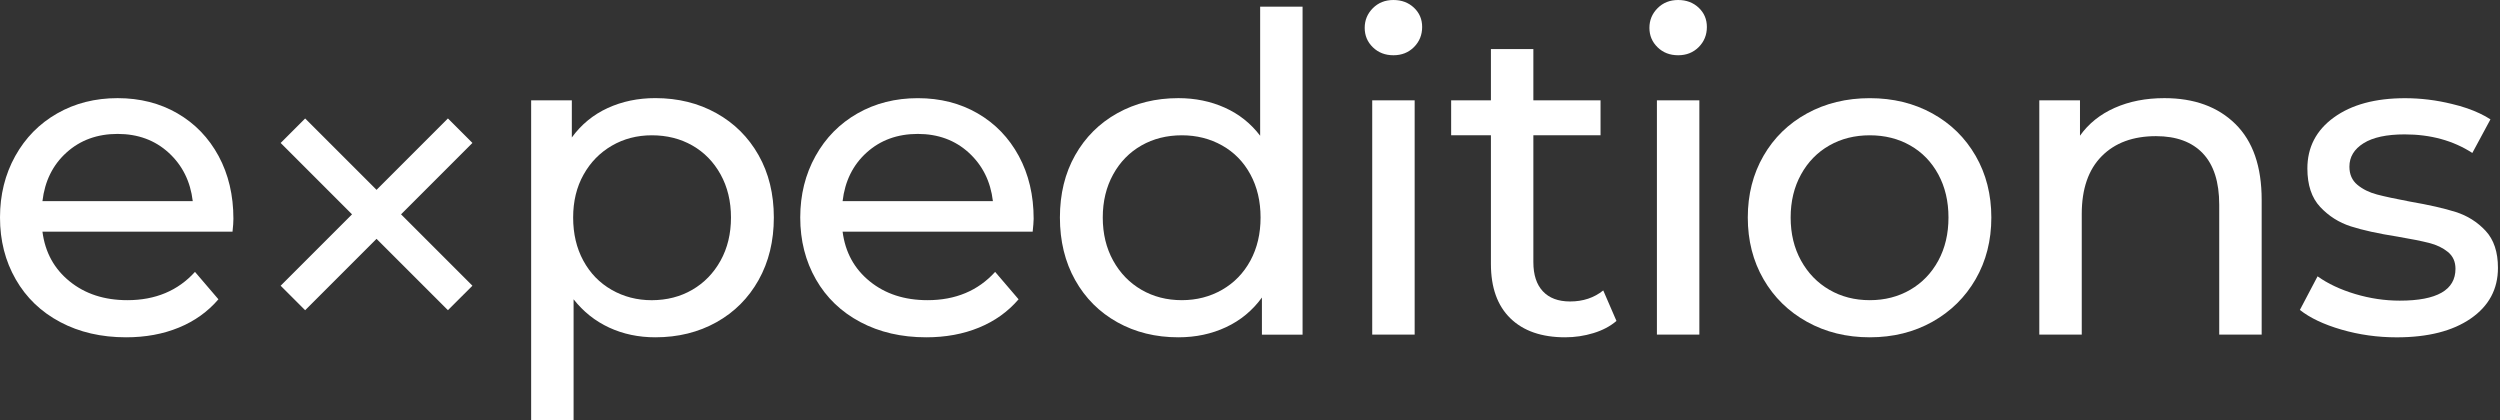
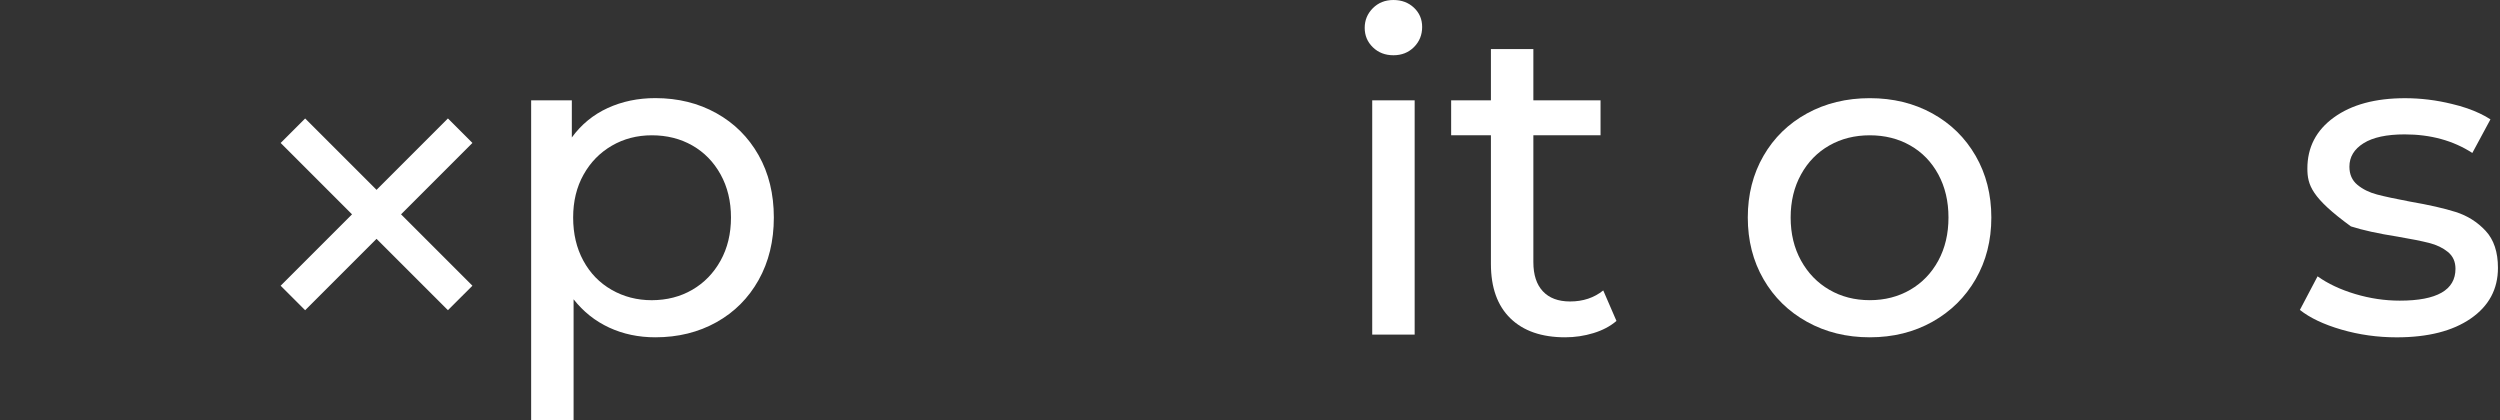
<svg xmlns="http://www.w3.org/2000/svg" width="892" height="150" viewBox="0 0 892 150" fill="none">
  <rect x="0" y="0" width="892" height="150" fill="#333333" stroke="none" />
  <g clip-path="url(#clip0_77_24709)">
-     <path d="M82.965 82.651H15.145C16.088 90.008 19.326 95.93 24.85 100.395C30.373 104.87 37.227 107.102 45.434 107.102C55.422 107.102 63.471 103.738 69.571 97.01L77.935 106.788C74.151 111.2 69.445 114.575 63.817 116.881C58.189 119.197 51.911 120.35 44.973 120.35C36.138 120.35 28.308 118.537 21.475 114.911C14.642 111.284 9.359 106.212 5.628 99.693C1.866 93.163 0 85.806 0 77.599C0 69.508 1.813 62.193 5.439 55.674C9.066 49.155 14.065 44.082 20.427 40.456C26.789 36.829 33.968 35.016 41.954 35.016C49.941 35.016 57.068 36.829 63.325 40.456C69.582 44.082 74.466 49.155 77.998 55.674C81.519 62.193 83.28 69.655 83.28 78.071C83.28 79.234 83.175 80.754 82.965 82.651ZM23.739 54.416C18.844 58.828 15.983 64.614 15.145 71.761H68.775C67.936 64.718 65.064 58.965 60.18 54.489C55.286 50.025 49.217 47.782 41.965 47.782C34.712 47.782 28.623 50.004 23.739 54.416Z" fill="white" />
    <path d="M255.604 40.382C262.018 43.956 267.038 48.955 270.664 55.37C274.291 61.784 276.104 69.194 276.104 77.61C276.104 86.026 274.291 93.457 270.664 99.923C267.038 106.39 262.018 111.41 255.604 114.984C249.19 118.558 241.937 120.35 233.835 120.35C227.84 120.35 222.348 119.197 217.349 116.881C212.35 114.565 208.126 111.2 204.657 106.788V150H189.512V35.802H204.028V49.05C207.392 44.428 211.648 40.927 216.804 38.559C221.95 36.19 227.631 35.006 233.835 35.006C241.937 35.016 249.19 36.808 255.604 40.382ZM247.01 103.392C251.265 100.919 254.629 97.45 257.102 92.985C259.576 88.52 260.813 83.395 260.813 77.61C260.813 71.824 259.576 66.699 257.102 62.234C254.629 57.77 251.265 54.322 247.01 51.901C242.754 49.48 237.944 48.274 232.578 48.274C227.316 48.274 222.558 49.511 218.303 51.984C214.048 54.458 210.673 57.895 208.21 62.318C205.736 66.731 204.5 71.835 204.5 77.62C204.5 83.406 205.705 88.531 208.126 92.995C210.547 97.471 213.911 100.94 218.219 103.403C222.527 105.876 227.316 107.113 232.567 107.113C237.944 107.092 242.754 105.866 247.01 103.392Z" fill="white" />
-     <path d="M368.46 82.651H300.639C301.583 90.008 304.821 95.93 310.344 100.395C315.868 104.87 322.722 107.102 330.929 107.102C340.917 107.102 348.966 103.738 355.066 97.01L363.429 106.788C359.646 111.2 354.94 114.575 349.312 116.881C343.684 119.197 337.406 120.35 330.467 120.35C321.632 120.35 313.803 118.537 306.97 114.911C300.136 111.284 294.854 106.212 291.123 99.693C287.392 93.174 285.526 85.816 285.526 77.61C285.526 69.519 287.339 62.203 290.966 55.684C294.592 49.165 299.591 44.092 305.953 40.466C312.315 36.84 319.494 35.027 327.48 35.027C335.467 35.027 342.594 36.84 348.851 40.466C355.108 44.092 359.992 49.165 363.524 55.684C367.045 62.203 368.806 69.665 368.806 78.081C368.774 79.234 368.67 80.754 368.46 82.651ZM309.233 54.416C304.339 58.828 301.478 64.614 300.639 71.761H354.269C353.431 64.718 350.559 58.965 345.675 54.489C340.78 50.025 334.712 47.782 327.459 47.782C320.196 47.792 314.128 50.004 309.233 54.416Z" fill="white" />
-     <path d="M464.757 2.369V119.407H450.252V106.159C446.887 110.792 442.622 114.313 437.476 116.724C432.319 119.145 426.649 120.35 420.444 120.35C412.343 120.35 405.09 118.568 398.676 114.984C392.262 111.41 387.241 106.39 383.615 99.923C379.989 93.457 378.176 86.015 378.176 77.61C378.176 69.194 379.989 61.784 383.615 55.37C387.241 48.955 392.262 43.956 398.676 40.382C405.09 36.808 412.343 35.016 420.444 35.016C426.439 35.016 431.963 36.148 437.004 38.412C442.056 40.676 446.258 44.008 449.623 48.431V2.369H464.757ZM436.05 103.392C440.358 100.919 443.722 97.45 446.143 92.985C448.564 88.52 449.769 83.395 449.769 77.61C449.769 71.824 448.564 66.699 446.143 62.234C443.722 57.77 440.358 54.322 436.05 51.901C431.732 49.48 426.953 48.274 421.702 48.274C416.336 48.274 411.525 49.48 407.27 51.901C403.015 54.322 399.64 57.759 397.177 62.234C394.704 66.71 393.467 71.835 393.467 77.61C393.467 83.395 394.704 88.52 397.177 92.985C399.651 97.46 403.015 100.929 407.27 103.392C411.525 105.866 416.336 107.102 421.702 107.102C426.953 107.092 431.743 105.866 436.05 103.392Z" fill="white" />
    <path d="M489.837 16.874C487.888 14.977 486.924 12.671 486.924 9.936C486.924 7.2 487.898 4.863 489.837 2.914C491.787 0.964 494.229 0 497.174 0C500.119 0 502.561 0.922 504.51 2.756C506.46 4.601 507.424 6.886 507.424 9.621C507.424 12.462 506.449 14.851 504.51 16.801C502.561 18.75 500.119 19.714 497.174 19.714C494.229 19.714 491.787 18.771 489.837 16.874ZM489.607 35.802H504.751V119.396H489.607V35.802Z" fill="white" />
    <path d="M576.754 114.512C574.542 116.409 571.807 117.856 568.547 118.851C565.288 119.847 561.924 120.35 558.454 120.35C550.038 120.35 543.519 118.086 538.897 113.569C534.265 109.052 531.959 102.585 531.959 94.169V48.264H517.768V35.802H531.959V17.503H547.104V35.802H571.073V48.264H547.104V93.53C547.104 98.047 548.236 101.527 550.5 103.937C552.763 106.358 555.992 107.564 560.205 107.564C564.827 107.564 568.778 106.253 572.037 103.623L576.754 114.512Z" fill="white" />
-     <path d="M591.427 16.874C589.477 14.977 588.513 12.671 588.513 9.936C588.513 7.2 589.488 4.863 591.427 2.914C593.376 0.964 595.818 0 598.763 0C601.708 0 604.15 0.922 606.1 2.756C608.049 4.601 609.013 6.886 609.013 9.621C609.013 12.462 608.039 14.851 606.1 16.801C604.15 18.75 601.708 19.714 598.763 19.714C595.808 19.714 593.366 18.771 591.427 16.874ZM591.186 35.802H606.33V119.396H591.186V35.802Z" fill="white" />
    <path d="M644.742 114.827C638.118 111.148 632.941 106.075 629.21 99.609C625.479 93.142 623.613 85.806 623.613 77.61C623.613 69.414 625.479 62.077 629.21 55.611C632.941 49.144 638.118 44.092 644.742 40.466C651.366 36.84 658.828 35.027 667.139 35.027C675.44 35.027 682.881 36.84 689.453 40.466C696.024 44.092 701.181 49.144 704.912 55.611C708.643 62.077 710.509 69.414 710.509 77.61C710.509 85.806 708.643 93.142 704.912 99.609C701.181 106.075 696.024 111.148 689.453 114.827C682.881 118.505 675.44 120.35 667.139 120.35C658.828 120.35 651.366 118.505 644.742 114.827ZM681.571 103.392C685.827 100.919 689.17 97.45 691.591 92.985C694.012 88.52 695.217 83.395 695.217 77.61C695.217 71.824 694.012 66.699 691.591 62.234C689.17 57.77 685.837 54.322 681.571 51.901C677.316 49.48 672.506 48.274 667.139 48.274C661.773 48.274 656.963 49.48 652.708 51.901C648.452 54.322 645.078 57.759 642.615 62.234C640.141 66.71 638.904 71.835 638.904 77.61C638.904 83.395 640.141 88.52 642.615 92.985C645.088 97.46 648.452 100.929 652.708 103.392C656.963 105.866 661.773 107.102 667.139 107.102C672.506 107.102 677.306 105.866 681.571 103.392Z" fill="white" />
-     <path d="M797.582 44.239C803.839 50.391 806.963 59.405 806.963 71.29V119.396H791.818V73.03C791.818 64.939 789.869 58.839 785.98 54.73C782.092 50.632 776.516 48.578 769.264 48.578C761.057 48.578 754.591 50.968 749.864 55.757C745.137 60.547 742.768 67.401 742.768 76.341V119.396H727.624V35.802H742.139V48.421C745.189 44.113 749.319 40.801 754.517 38.485C759.726 36.169 765.637 35.016 772.261 35.016C782.888 35.016 791.325 38.087 797.582 44.239Z" fill="white" />
-     <path d="M880.328 38.663C883.503 39.774 886.26 41.074 888.597 42.583L882.13 54.573C875.297 50.161 867.248 47.949 857.993 47.949C851.579 47.949 846.685 48.997 843.32 51.104C839.956 53.211 838.269 55.988 838.269 59.468C838.269 62.203 839.212 64.352 841.109 65.934C843.006 67.506 845.343 68.67 848.131 69.403C850.919 70.137 854.839 70.975 859.88 71.929C866.608 73.093 872.048 74.319 876.209 75.639C880.359 76.96 883.912 79.192 886.857 82.347C889.802 85.502 891.27 89.914 891.27 95.595C891.27 103.162 888.031 109.188 881.564 113.653C875.098 118.118 866.294 120.361 855.143 120.361C848.309 120.361 841.738 119.438 835.428 117.604C829.119 115.77 824.172 113.422 820.598 110.582L826.907 98.592C830.586 101.223 835.051 103.319 840.312 104.901C845.574 106.474 850.877 107.27 856.243 107.27C869.491 107.27 876.114 103.487 876.114 95.909C876.114 93.383 875.224 91.392 873.431 89.914C871.639 88.447 869.407 87.367 866.724 86.686C864.041 86.005 860.226 85.24 855.289 84.401C848.561 83.353 843.069 82.137 838.803 80.775C834.548 79.412 830.89 77.096 827.84 73.837C824.79 70.577 823.271 66.007 823.271 60.117C823.271 52.55 826.425 46.471 832.735 41.902C839.044 37.332 847.502 35.037 858.13 35.037C863.705 35.037 869.271 35.718 874.846 37.091C876.806 37.542 878.63 38.076 880.328 38.663Z" fill="white" />
+     <path d="M880.328 38.663C883.503 39.774 886.26 41.074 888.597 42.583L882.13 54.573C875.297 50.161 867.248 47.949 857.993 47.949C851.579 47.949 846.685 48.997 843.32 51.104C839.956 53.211 838.269 55.988 838.269 59.468C838.269 62.203 839.212 64.352 841.109 65.934C843.006 67.506 845.343 68.67 848.131 69.403C850.919 70.137 854.839 70.975 859.88 71.929C866.608 73.093 872.048 74.319 876.209 75.639C880.359 76.96 883.912 79.192 886.857 82.347C889.802 85.502 891.27 89.914 891.27 95.595C891.27 103.162 888.031 109.188 881.564 113.653C875.098 118.118 866.294 120.361 855.143 120.361C848.309 120.361 841.738 119.438 835.428 117.604C829.119 115.77 824.172 113.422 820.598 110.582L826.907 98.592C830.586 101.223 835.051 103.319 840.312 104.901C845.574 106.474 850.877 107.27 856.243 107.27C869.491 107.27 876.114 103.487 876.114 95.909C876.114 93.383 875.224 91.392 873.431 89.914C871.639 88.447 869.407 87.367 866.724 86.686C864.041 86.005 860.226 85.24 855.289 84.401C848.561 83.353 843.069 82.137 838.803 80.775C824.79 70.577 823.271 66.007 823.271 60.117C823.271 52.55 826.425 46.471 832.735 41.902C839.044 37.332 847.502 35.037 858.13 35.037C863.705 35.037 869.271 35.718 874.846 37.091C876.806 37.542 878.63 38.076 880.328 38.663Z" fill="white" />
    <path d="M168.561 101.946L143.093 76.478L168.561 50.999L159.82 42.258L134.352 67.737L108.874 42.269L100.133 51.01L105.855 56.722H105.845L125.601 76.478L100.133 101.946L108.874 110.687L134.342 85.219L154.108 104.975L159.82 110.676L168.561 101.946Z" fill="white" />
  </g>
  <defs>
    <clipPath id="clip0_77_24709">
      <rect width="891.27" height="150" fill="white" />
    </clipPath>
  </defs>
</svg>